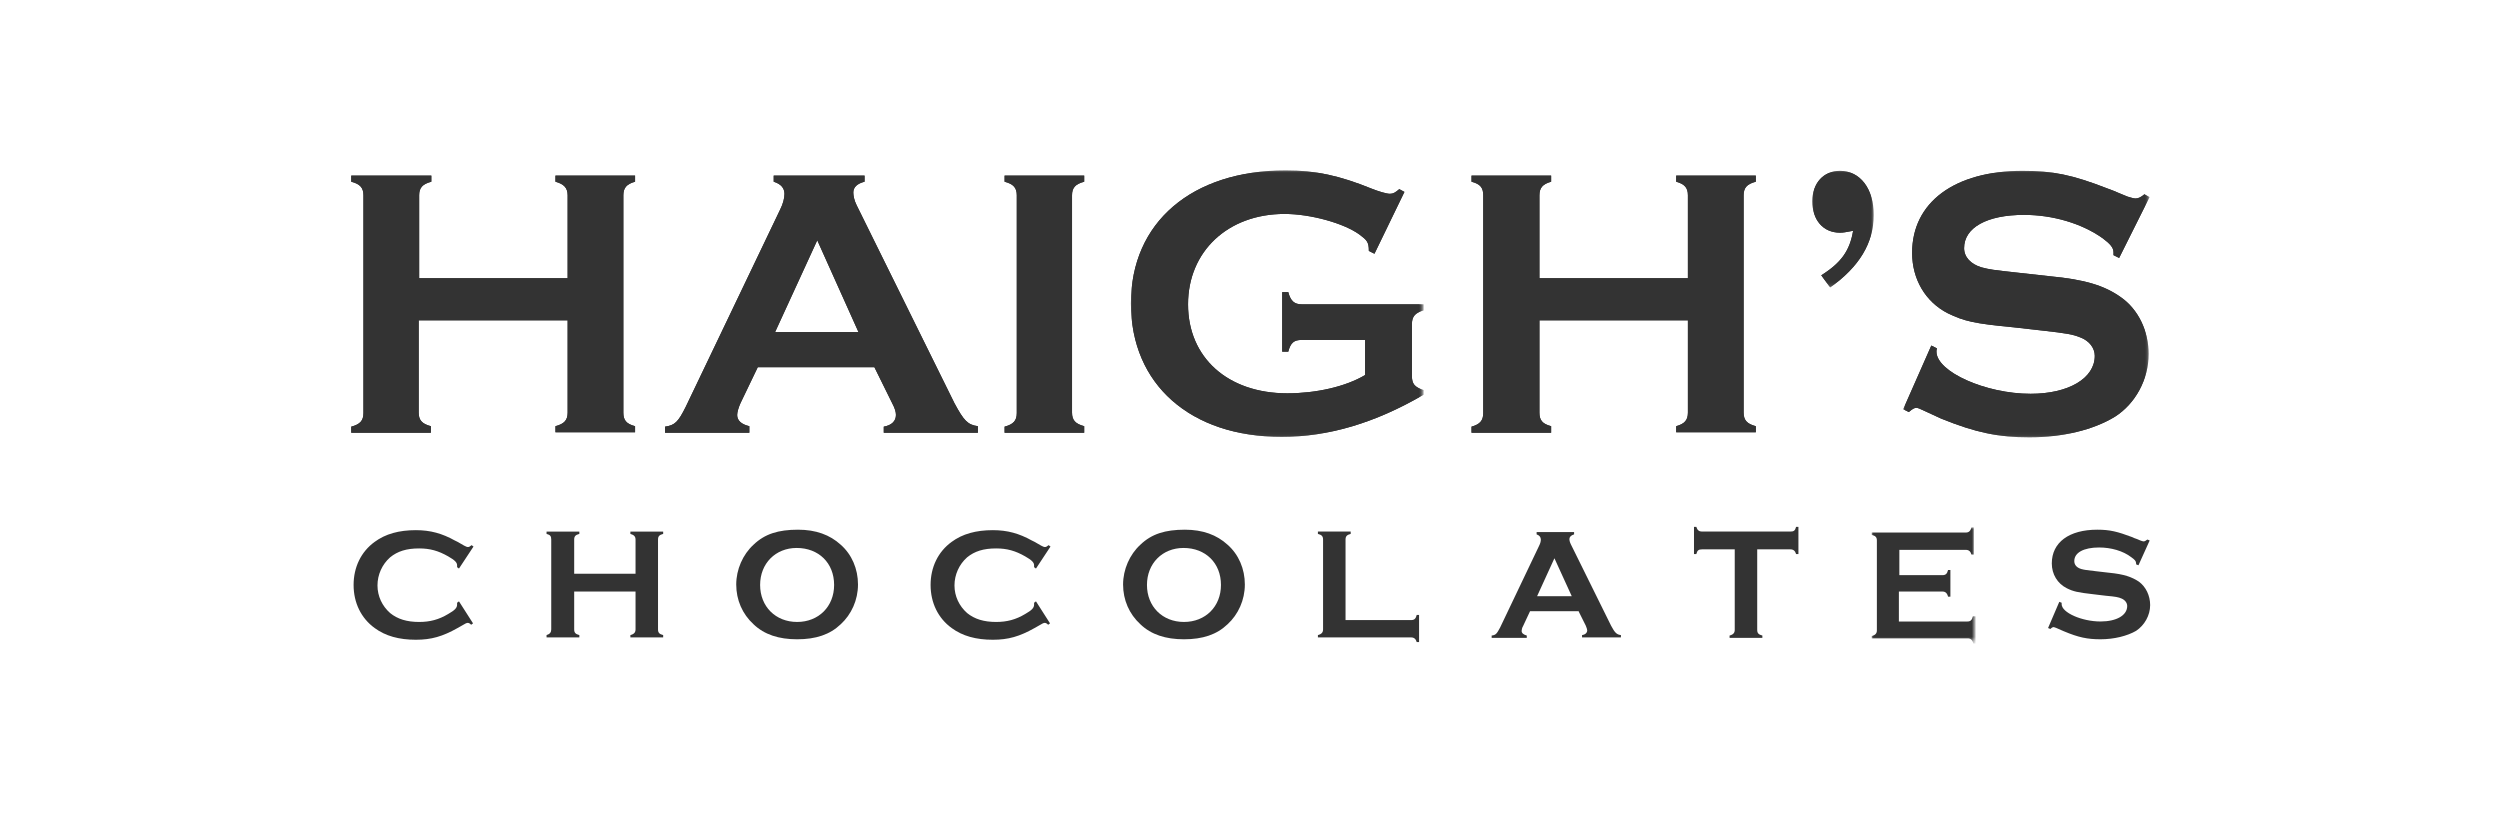
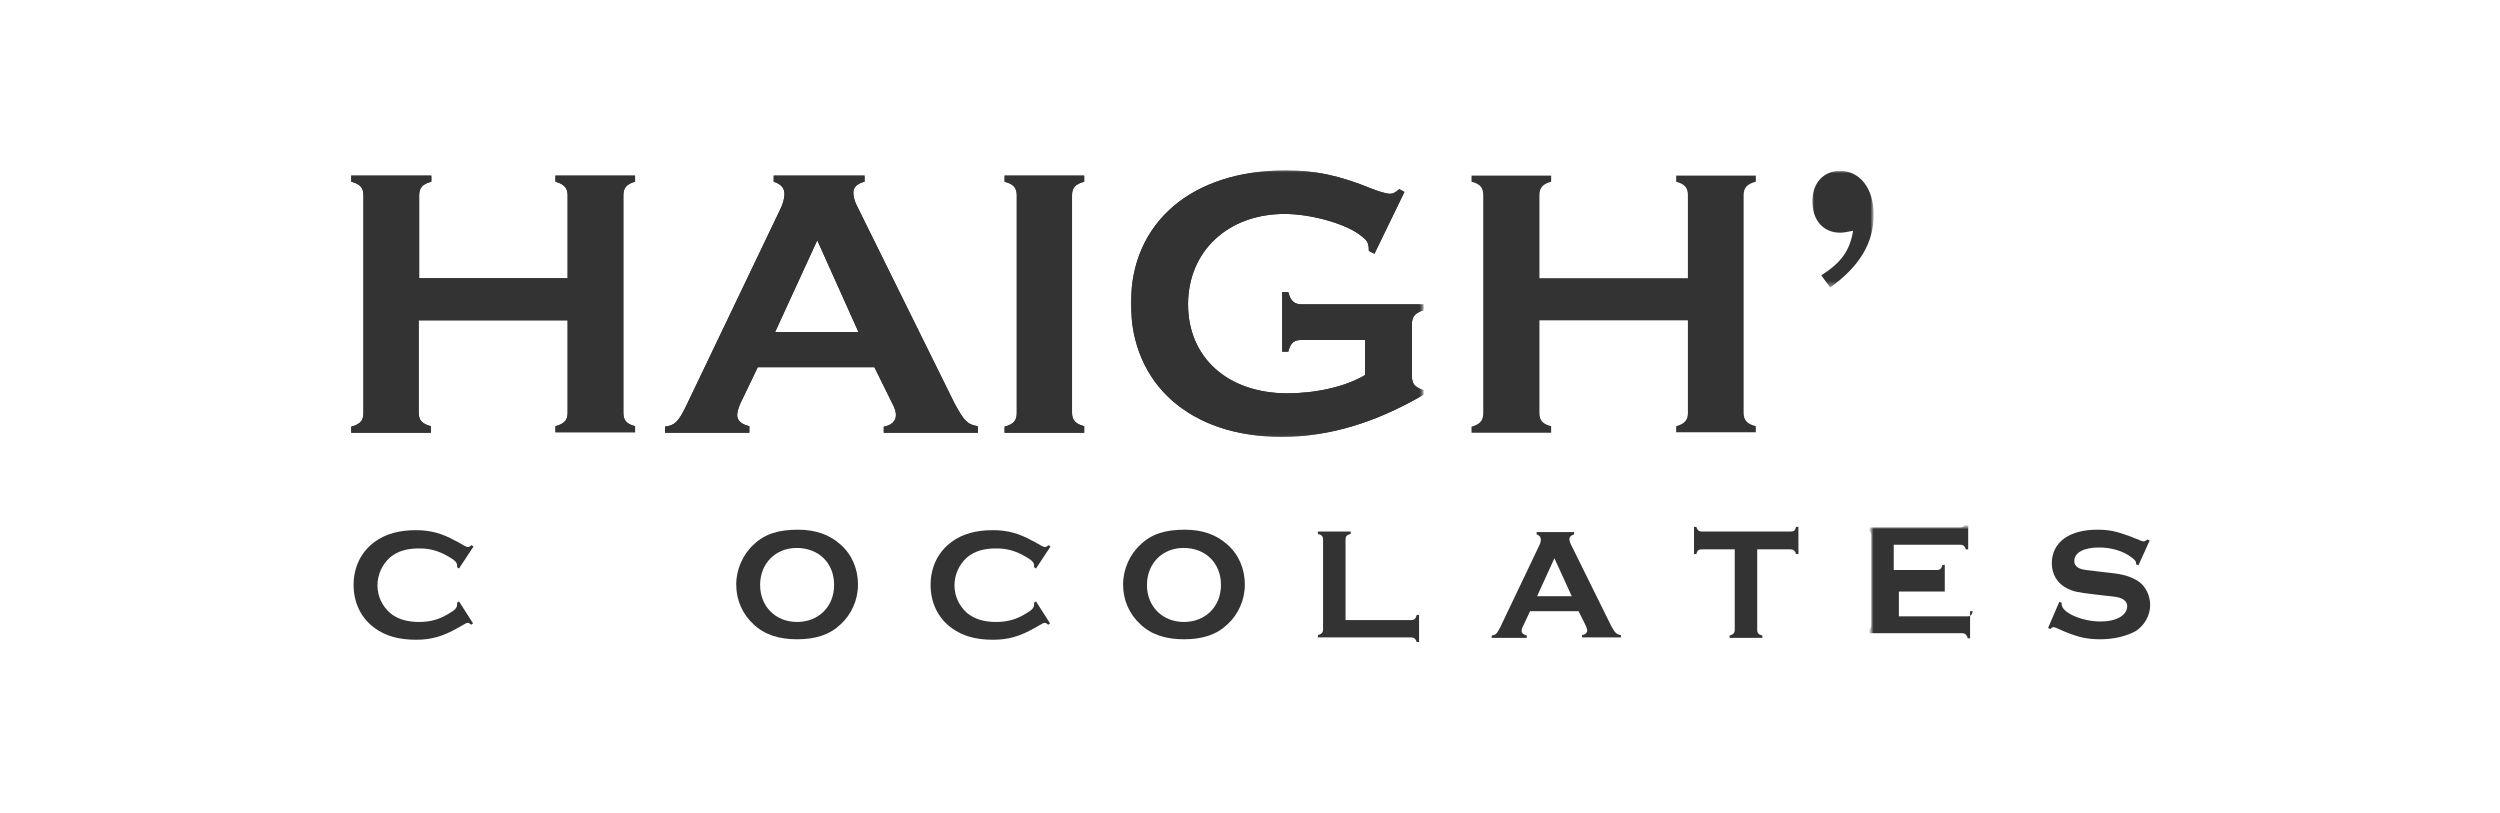
<svg xmlns="http://www.w3.org/2000/svg" version="1.1" id="Layer_1" x="0px" y="0px" viewBox="0 0 533.8 173.5" style="enable-background:new 0 0 533.8 173.5;" xml:space="preserve">
  <style type="text/css">
	.st0{enable-background:new    ;}
	.st1{fill:#1C1E4D;}
	.st2{fill:none;stroke:#111C4E;stroke-width:1.494;stroke-miterlimit:10;}
	.st3{fill:#758592;}
	.st4{fill:#005D63;stroke:#005D63;stroke-width:4.483;stroke-miterlimit:10;}
	.st5{fill:#005F63;}
	.st6{fill-rule:evenodd;clip-rule:evenodd;fill:#333333;}
	.st7{filter:url(#Adobe_OpacityMaskFilter);}
	.st8{fill-rule:evenodd;clip-rule:evenodd;fill:#FFFFFF;}
	.st9{mask:url(#mask-2_00000096776805613377164120000003435755355212225430_);fill-rule:evenodd;clip-rule:evenodd;fill:#333333;}
	.st10{filter:url(#Adobe_OpacityMaskFilter_00000139979259296264110470000009680419465875665045_);}
	.st11{mask:url(#mask-4_00000034078838936827372670000001109467412727149214_);fill-rule:evenodd;clip-rule:evenodd;fill:#333333;}
	.st12{filter:url(#Adobe_OpacityMaskFilter_00000166667490051551760930000003939121802074963625_);}
	.st13{mask:url(#mask-6_00000096047890959972347940000009762862059616765845_);fill-rule:evenodd;clip-rule:evenodd;fill:#333333;}
	.st14{filter:url(#Adobe_OpacityMaskFilter_00000144329881913472416370000001641293739255281307_);}
	.st15{mask:url(#mask-8_00000167390937095854527740000010347497587715055784_);fill-rule:evenodd;clip-rule:evenodd;fill:#333333;}
	.st16{filter:url(#Adobe_OpacityMaskFilter_00000132049765919030477340000011420443152338413705_);}
	.st17{mask:url(#mask-10_00000163779035642760055930000009642362626477035436_);fill-rule:evenodd;clip-rule:evenodd;fill:#333333;}
	.st18{filter:url(#Adobe_OpacityMaskFilter_00000139284337976507468550000003927670993656795048_);}
	.st19{mask:url(#mask-12_00000170987047793973029720000018142669177795899294_);fill-rule:evenodd;clip-rule:evenodd;fill:#333333;}
	.st20{filter:url(#Adobe_OpacityMaskFilter_00000120518122358821656390000006285295289690836617_);}
	.st21{mask:url(#mask-14_00000070797563475600702700000008785513344616748978_);fill-rule:evenodd;clip-rule:evenodd;fill:#333333;}
</style>
  <g id="Symbols_00000140699824588841262320000016951552596653587353_">
    <g id="Header_x2F_1440px_00000056394719976438264370000000654277688329920155_" transform="translate(-176, -118)">
      <g id="Element-_x2F_-Logo-_x2F_-Logo_00000092443061917068389520000005213674456723445640_" transform="translate(176, 118)">
        <g id="Group-56_00000102524077187061150440000013236823061000453515_">
          <path id="Fill-1_00000154417368812262005110000014234021251969159573_" class="st6" d="M186.7,78.4l3.8,7.7      c0.6,1.1,0.8,1.9,0.8,2.5c0,1.3-0.9,2.2-2.6,2.5v1.3h20.1V91c-2.2-0.3-3-1.2-5-4.9l-20.9-42.3c-0.5-1-0.7-2-0.7-2.7      c0-1.1,0.8-1.9,2.4-2.3v-1.3h-19.4v1.3c1.6,0.5,2.3,1.4,2.3,2.6c0,0.9-0.3,2.1-0.9,3.3l-20.2,42.2c-1.6,3.2-2.3,3.9-4.4,4.2v1.3      H160V91c-1.7-0.4-2.6-1.2-2.6-2.4c0-0.6,0.3-1.6,0.7-2.5l3.7-7.7H186.7z M183.3,70.9h-17.8l9-19.6L183.3,70.9z" />
          <path id="Fill-3_00000176035037987793719490000002248913899677776561_" class="st6" d="M217.1,88.2c0,1.6-0.7,2.4-2.6,2.9v1.3      h17V91c-1.9-0.5-2.6-1.3-2.6-2.9V41.7c0-1.6,0.7-2.4,2.6-2.9v-1.3h-17v1.3c1.9,0.5,2.6,1.3,2.6,2.9V88.2z" />
          <g id="Group-7_00000013164030571625455560000007726426577742556569_" transform="translate(94.875, 0.081)">
            <defs>
              <filter id="Adobe_OpacityMaskFilter" filterUnits="userSpaceOnUse" x="146.5" y="36.4" width="62.5" height="56.9">
                <feColorMatrix type="matrix" values="1 0 0 0 0  0 1 0 0 0  0 0 1 0 0  0 0 0 1 0" />
              </filter>
            </defs>
            <mask maskUnits="userSpaceOnUse" x="146.5" y="36.4" width="62.5" height="56.9" id="mask-2_00000096776805613377164120000003435755355212225430_">
              <g class="st7">
                <polygon id="path-1_00000148646867208200771690000000736134994299812005_" class="st8" points="146.5,36.4 209,36.4          209,93.3 146.5,93.3        " />
              </g>
            </mask>
            <path id="Fill-5_00000027598041020085894820000012589232848468102279_" class="st9" d="M196.6,72.5V80       c-4.2,2.5-10.5,3.9-16.6,3.9c-12.7,0-21.2-7.6-21.2-19c0-11.3,8.5-19.3,20.6-19.3c5.6,0,12.7,2,16,4.4c1.6,1.2,2,1.6,2,3.5       l1.2,0.6l6.4-13.2l-1.1-0.6c-0.8,0.7-1.3,1-2,1c-0.7,0-2.4-0.5-3.9-1.1c-6.9-2.8-12-3.9-18.3-3.9c-20.1,0-33.1,11.1-33.1,28.4       c0,17.3,12.7,28.5,32.2,28.5c10,0,20-3,30.3-9v-1c-1.9-0.6-2.5-1.3-2.5-3V69.1c0-1.6,0.7-2.4,2.5-2.9v-1.3h-26       c-1.6,0-2.4-0.7-2.9-2.6h-1.3v12.7h1.3c0.5-1.9,1.2-2.5,2.9-2.5H196.6z" />
          </g>
-           <path id="Fill-8_00000121280149357780572900000013953789556548730303_" class="st6" d="M360.4,68.4v19.7c0,1.6-0.7,2.4-2.5,2.9      v1.3h17V91c-1.9-0.5-2.6-1.3-2.6-2.9V41.7c0-1.6,0.7-2.4,2.6-2.9v-1.3h-17v1.3c1.8,0.5,2.5,1.3,2.5,2.9v17.7h-31.7V41.7      c0-1.6,0.7-2.4,2.5-2.9v-1.3h-17v1.3c1.9,0.5,2.5,1.3,2.5,2.9v46.5c0,1.6-0.7,2.4-2.5,2.9v1.3h17V91c-1.9-0.5-2.5-1.3-2.5-2.9      V68.4H360.4z" />
          <g id="Group-12_00000180349451555031856740000003394240304036516026_" transform="translate(177.375, 0.081)">
            <defs>
              <filter id="Adobe_OpacityMaskFilter_00000156547731532866124440000011258813669911848634_" filterUnits="userSpaceOnUse" x="209.5" y="36.4" width="13.2" height="24.8">
                <feColorMatrix type="matrix" values="1 0 0 0 0  0 1 0 0 0  0 0 1 0 0  0 0 0 1 0" />
              </filter>
            </defs>
            <mask maskUnits="userSpaceOnUse" x="209.5" y="36.4" width="13.2" height="24.8" id="mask-4_00000034078838936827372670000001109467412727149214_">
              <g style="filter:url(#Adobe_OpacityMaskFilter_00000156547731532866124440000011258813669911848634_);">
                <polygon id="path-3_00000139288770754168598310000003521457372424796294_" class="st8" points="209.5,36.4 222.7,36.4          222.7,61.3 209.5,61.3        " />
              </g>
            </mask>
-             <path id="Fill-10_00000000211907264875169380000004717066216803565716_" class="st11" d="M213.4,61.3c6.2-4.4,9.3-9.5,9.3-15.5       c0-5.6-2.9-9.4-7.2-9.4c-3.5,0-5.9,2.6-5.9,6.5c0,4,2.3,6.7,5.9,6.7c0.7,0,1.2-0.1,2.8-0.4c-0.7,4.2-2.5,6.8-6.8,9.5       L213.4,61.3z" />
          </g>
          <g id="Group-15_00000073707330419480013050000012098451029012490626_" transform="translate(188.375, 0.081)">
            <defs>
              <filter id="Adobe_OpacityMaskFilter_00000151529607034973747560000000371423937605560742_" filterUnits="userSpaceOnUse" x="218" y="36.4" width="52.6" height="56.9">
                <feColorMatrix type="matrix" values="1 0 0 0 0  0 1 0 0 0  0 0 1 0 0  0 0 0 1 0" />
              </filter>
            </defs>
            <mask maskUnits="userSpaceOnUse" x="218" y="36.4" width="52.6" height="56.9" id="mask-6_00000096047890959972347940000009762862059616765845_">
              <g style="filter:url(#Adobe_OpacityMaskFilter_00000151529607034973747560000000371423937605560742_);">
                <polygon id="path-5_00000070076037587735498260000006031575272207827363_" class="st8" points="218,36.4 270.6,36.4          270.6,93.3 218,93.3        " />
              </g>
            </mask>
-             <path id="Fill-13_00000012468195365906032200000001746048953354692518_" class="st13" d="M270.6,42l-1.1-0.6       c-0.7,0.6-1.3,0.9-1.9,0.9c-0.4,0-1-0.2-1.7-0.4c-1.2-0.5-1.2-0.5-1.7-0.7c-1.4-0.6-1.4-0.6-2.5-1c-7.7-3-11.8-3.8-18.2-3.8       c-14.5,0-23.6,6.7-23.6,17.5c0,5.7,2.9,10.5,7.6,12.9c3.5,1.7,5.6,2.2,14,3l6.2,0.7c5.3,0.6,6.5,0.8,8.2,1.5       c1.8,0.7,3,2.2,3,3.9c0,4.8-5.6,8.1-13.7,8.1c-9.6,0-20.1-4.7-20.1-9c0-0.2,0-0.4,0.1-0.7l-1.2-0.6L218,87.3l1.2,0.6       c0.8-0.7,1.2-0.9,1.6-0.9c0.3,0,0.8,0.2,1.4,0.5c2.4,1.1,3.7,1.7,3.9,1.8c7.4,3,12.3,4,18.8,4c7.2,0,13.7-1.6,18.3-4.4       c4.4-2.8,7.2-8,7.2-13.4c0-4.9-2.2-9.5-5.9-12.1c-3.5-2.5-7.7-3.8-15.2-4.5l-6.3-0.7c-6.3-0.7-6.3-0.7-8.3-1.2       c-2.3-0.7-3.7-2.2-3.7-4.1c0-4.4,4.9-7.1,12.8-7.1c6.1,0,12.3,1.8,16.8,5c1.6,1.2,2.3,2,2.3,3v0.6l1.2,0.6L270.6,42z" />
          </g>
          <path id="Fill-16_00000092442880859621699620000004662842969812079794_" class="st6" d="M121.2,68.4v19.7c0,1.6-0.7,2.4-2.6,2.9      v1.3h17V91c-1.9-0.5-2.5-1.3-2.5-2.9V41.7c0-1.6,0.7-2.4,2.5-2.9v-1.3h-17v1.3c1.8,0.5,2.6,1.3,2.6,2.9v17.7H89.5V41.7      c0-1.6,0.7-2.4,2.6-2.9v-1.3H75v1.3c1.9,0.5,2.6,1.3,2.6,2.9v46.5c0,1.6-0.7,2.4-2.6,2.9v1.3h17V91c-1.9-0.5-2.6-1.3-2.6-2.9      V68.4H121.2z" />
          <path id="Fill-18_00000103956616190352772600000017151377170701825941_" class="st6" d="M98,128.4l-0.4,0.3v0.4      c0,0.7-0.5,1.2-1.9,2c-2,1.2-3.9,1.7-6.2,1.7c-2.6,0-4.6-0.6-6.2-1.9c-1.7-1.5-2.7-3.6-2.7-5.9c0-2.3,1-4.5,2.7-6      c1.6-1.3,3.5-1.9,6.2-1.9c2.3,0,4.1,0.5,6.2,1.7c1.4,0.8,1.9,1.3,1.9,1.9v0.4l0.4,0.3l3.1-4.7l-0.4-0.3      c-0.4,0.3-0.5,0.4-0.8,0.4c-0.2,0-0.4-0.1-0.8-0.3c-1.4-0.8-1.7-1-2-1.1c-2.7-1.5-5.2-2.2-8.3-2.2c-3.6,0-6.5,0.8-8.8,2.5      c-2.9,2.1-4.5,5.4-4.5,9.2c0,3.8,1.6,7.1,4.5,9.2c2.3,1.7,5.2,2.5,8.8,2.5c3.3,0,5.7-0.7,8.9-2.5c1.9-1.1,1.9-1.1,2.2-1.1      c0.2,0,0.4,0.1,0.7,0.4l0.4-0.3L98,128.4z" />
-           <path id="Fill-20_00000146464775999800837770000004889216935348180913_" class="st6" d="M135.7,126.3v8.1c0,0.6-0.3,1-1.1,1.2      v0.5h7v-0.5c-0.8-0.2-1.1-0.5-1.1-1.2v-19.2c0-0.7,0.3-1,1.1-1.2v-0.5h-7v0.5c0.7,0.2,1.1,0.5,1.1,1.2v7.3h-13.1v-7.3      c0-0.7,0.3-1,1.1-1.2v-0.5h-7v0.5c0.8,0.2,1,0.5,1,1.2v19.2c0,0.6-0.3,1-1,1.2v0.5h7v-0.5c-0.8-0.2-1.1-0.5-1.1-1.2v-8.1H135.7z      " />
          <path id="Fill-22_00000104666716930575121080000011067672857848048053_" class="st6" d="M170.4,113.1c-4.2,0-7.1,0.9-9.5,3.2      c-2.3,2.1-3.7,5.3-3.7,8.5c0,3.3,1.3,6.3,3.7,8.5c2.3,2.2,5.4,3.2,9.3,3.2c4,0,7-1,9.3-3.2c2.3-2.1,3.7-5.2,3.7-8.5      c0-3.3-1.3-6.4-3.7-8.5C177.2,114.2,174.2,113.1,170.4,113.1 M170.1,117c4.7,0,8,3.2,8,7.9c0,4.6-3.3,7.9-7.9,7.9      c-4.6,0-7.9-3.3-7.9-7.9C162.3,120.3,165.6,117,170.1,117" />
          <path id="Fill-24_00000008862746713711827900000001525066239215669150_" class="st6" d="M221.2,128.4l-0.4,0.3v0.4      c0,0.7-0.5,1.2-1.9,2c-2,1.2-3.9,1.7-6.2,1.7c-2.6,0-4.6-0.6-6.2-1.9c-1.7-1.5-2.7-3.6-2.7-5.9c0-2.3,1-4.5,2.7-6      c1.6-1.3,3.5-1.9,6.2-1.9c2.3,0,4.1,0.5,6.2,1.7c1.4,0.8,1.9,1.3,1.9,1.9v0.4l0.4,0.3l3.1-4.7l-0.4-0.3      c-0.4,0.3-0.5,0.4-0.8,0.4c-0.2,0-0.4-0.1-0.8-0.3c-1.4-0.8-1.7-1-2-1.1c-2.7-1.5-5.2-2.2-8.3-2.2c-3.6,0-6.5,0.8-8.8,2.5      c-2.9,2.1-4.5,5.4-4.5,9.2c0,3.8,1.6,7.1,4.5,9.2c2.3,1.7,5.2,2.5,8.8,2.5c3.3,0,5.7-0.7,8.9-2.5c1.9-1.1,1.9-1.1,2.2-1.1      c0.2,0,0.4,0.1,0.7,0.4l0.4-0.3L221.2,128.4z" />
          <path id="Fill-26_00000181069194076403160640000016615995029296452254_" class="st6" d="M253,113.1c-4.2,0-7.1,0.9-9.5,3.2      c-2.3,2.1-3.7,5.3-3.7,8.5c0,3.3,1.3,6.3,3.7,8.5c2.3,2.2,5.4,3.2,9.3,3.2c4,0,7-1,9.3-3.2c2.3-2.1,3.7-5.2,3.7-8.5      c0-3.3-1.3-6.4-3.7-8.5C259.8,114.2,256.8,113.1,253,113.1 M252.7,117c4.7,0,8,3.2,8,7.9c0,4.6-3.3,7.9-7.9,7.9      c-4.6,0-7.9-3.3-7.9-7.9C244.9,120.3,248.2,117,252.7,117" />
          <path id="Fill-28_00000009563172876585489380000012941469226756143533_" class="st6" d="M287.3,132.4v-17.2c0-0.7,0.3-1,1.1-1.2      v-0.5h-7v0.5c0.8,0.2,1.1,0.5,1.1,1.2v19.2c0,0.6-0.3,1-1.1,1.2v0.5h19.9c0.6,0,1,0.3,1.2,1h0.5v-5.8h-0.5      c-0.2,0.8-0.5,1.1-1.2,1.1H287.3z" />
          <path id="Fill-30_00000012470690591960666420000012771554584633075626_" class="st6" d="M337,130.4l1.6,3.2      c0.2,0.5,0.3,0.8,0.3,1c0,0.5-0.4,0.9-1.1,1v0.5h8.3v-0.5c-0.9-0.1-1.3-0.5-2.1-2l-8.6-17.4c-0.2-0.4-0.3-0.8-0.3-1.1      c0-0.4,0.3-0.8,1-1v-0.5h-8v0.5c0.6,0.2,0.9,0.6,0.9,1.1c0,0.4-0.1,0.8-0.4,1.4l-8.3,17.4c-0.7,1.3-0.9,1.6-1.8,1.7v0.5h7.5      v-0.5c-0.7-0.2-1.1-0.5-1.1-1c0-0.2,0.1-0.7,0.3-1l1.5-3.2H337z M335.6,127.3h-7.4l3.7-8.1L335.6,127.3z" />
          <path id="Fill-32_00000161612627307428285910000013686721439414218174_" class="st6" d="M375.3,117.3h7c0.6,0,1,0.3,1.2,1h0.5      v-5.8h-0.5c-0.2,0.8-0.5,1-1.2,1h-18.9c-0.6,0-1-0.3-1.2-1h-0.5v5.8h0.5c0.2-0.8,0.5-1,1.2-1h7v17.2c0,0.6-0.3,1-1.1,1.2v0.5h7      v-0.5c-0.8-0.2-1.1-0.5-1.1-1.2V117.3z" />
          <g id="Group-36_00000028283808451724884940000008959123267250775218_" transform="translate(184.25, 43.706)">
            <defs>
              <filter id="Adobe_OpacityMaskFilter_00000070081861712162705230000016168102741872095143_" filterUnits="userSpaceOnUse" x="215.3" y="68.8" width="22.2" height="24.7">
                <feColorMatrix type="matrix" values="1 0 0 0 0  0 1 0 0 0  0 0 1 0 0  0 0 0 1 0" />
              </filter>
            </defs>
            <mask maskUnits="userSpaceOnUse" x="215.3" y="68.8" width="22.2" height="24.7" id="mask-8_00000167390937095854527740000010347497587715055784_">
              <g style="filter:url(#Adobe_OpacityMaskFilter_00000070081861712162705230000016168102741872095143_);">
                <polygon id="path-7_00000058561268456219428660000018441120953529085366_" class="st8" points="215.3,68.8 237.5,68.8          237.5,93.5 215.3,93.5        " />
              </g>
            </mask>
-             <path id="Fill-34_00000091005426024334528120000000660475971935540666_" class="st15" d="M221.3,82.6h9.2c0.6,0,1,0.3,1.2,1.1       h0.5v-5.7h-0.5c-0.2,0.8-0.5,1.1-1.2,1.1h-9.2v-5.4h14.2c0.6,0,1,0.3,1.2,1h0.5v-5.8h-0.5c-0.2,0.7-0.5,1.1-1.2,1.1h-20.1v0.5       c0.8,0.2,1.1,0.5,1.1,1.2v19.2c0,0.6-0.3,1-1.1,1.2v0.5h20.5c0.6,0,1,0.3,1.2,1.1h0.5v-5.8H237c-0.2,0.8-0.5,1.1-1.2,1.1h-14.6       V82.6z" />
+             <path id="Fill-34_00000091005426024334528120000000660475971935540666_" class="st15" d="M221.3,82.6h9.2h0.5v-5.7h-0.5c-0.2,0.8-0.5,1.1-1.2,1.1h-9.2v-5.4h14.2c0.6,0,1,0.3,1.2,1h0.5v-5.8h-0.5c-0.2,0.7-0.5,1.1-1.2,1.1h-20.1v0.5       c0.8,0.2,1.1,0.5,1.1,1.2v19.2c0,0.6-0.3,1-1.1,1.2v0.5h20.5c0.6,0,1,0.3,1.2,1.1h0.5v-5.8H237c-0.2,0.8-0.5,1.1-1.2,1.1h-14.6       V82.6z" />
          </g>
          <path id="Fill-37_00000002378362647977220850000015620940659369375154_" class="st6" d="M459,115.4l-0.5-0.2      c-0.3,0.2-0.5,0.4-0.8,0.4c-0.2,0-0.4-0.1-0.7-0.2c-0.5-0.2-0.5-0.2-0.7-0.3c-0.6-0.2-0.6-0.2-1-0.4c-3.2-1.2-4.8-1.6-7.5-1.6      c-6,0-9.7,2.7-9.7,7.2c0,2.3,1.2,4.3,3.2,5.3c1.4,0.7,2.3,0.9,5.8,1.3l2.5,0.3c2.2,0.2,2.7,0.3,3.4,0.6c0.7,0.3,1.2,0.9,1.2,1.6      c0,2-2.3,3.3-5.7,3.3c-4,0-8.3-1.9-8.3-3.7c0-0.1,0-0.2,0-0.3l-0.5-0.2l-2.4,5.6l0.5,0.2c0.3-0.3,0.5-0.4,0.7-0.4      c0.1,0,0.3,0.1,0.6,0.2c1,0.4,1.5,0.7,1.6,0.7c3.1,1.3,5,1.7,7.8,1.7c2.9,0,5.7-0.7,7.6-1.8c1.8-1.2,3-3.3,3-5.5      c0-2-0.9-3.9-2.4-5c-1.5-1-3.2-1.6-6.3-1.9l-2.6-0.3c-2.6-0.3-2.6-0.3-3.4-0.5c-1-0.3-1.5-0.9-1.5-1.7c0-1.8,2-2.9,5.3-2.9      c2.5,0,5.1,0.7,6.9,2.1c0.7,0.5,1,0.8,1,1.3v0.2l0.5,0.2L459,115.4z" />
          <path id="Fill-39_00000173155757229090283600000013796107733236089752_" class="st6" d="M186.7,78.4l3.8,7.7      c0.6,1.1,0.8,1.9,0.8,2.5c0,1.3-0.9,2.2-2.6,2.5v1.3h20.1V91c-2.2-0.3-3-1.2-5-4.9l-20.9-42.3c-0.5-1-0.7-2-0.7-2.7      c0-1.1,0.8-1.9,2.4-2.3v-1.3h-19.4v1.3c1.6,0.5,2.3,1.4,2.3,2.6c0,0.9-0.3,2.1-0.9,3.3l-20.2,42.2c-1.6,3.2-2.3,3.9-4.4,4.2v1.3      H160V91c-1.7-0.4-2.6-1.2-2.6-2.4c0-0.6,0.3-1.6,0.7-2.5l3.7-7.7H186.7z M183.3,70.9h-17.8l9-19.6L183.3,70.9z" />
          <path id="Fill-41_00000137114849508137527990000007679294299185166474_" class="st6" d="M217.1,88.2c0,1.6-0.7,2.4-2.6,2.9v1.3      h17V91c-1.9-0.5-2.6-1.3-2.6-2.9V41.7c0-1.6,0.7-2.4,2.6-2.9v-1.3h-17v1.3c1.9,0.5,2.6,1.3,2.6,2.9V88.2z" />
          <g id="Group-45_00000078023251888995346310000010451869800731186850_" transform="translate(94.875, 0.081)">
            <defs>
              <filter id="Adobe_OpacityMaskFilter_00000167355803967848341420000007010319811430017675_" filterUnits="userSpaceOnUse" x="146.5" y="36.4" width="62.5" height="56.9">
                <feColorMatrix type="matrix" values="1 0 0 0 0  0 1 0 0 0  0 0 1 0 0  0 0 0 1 0" />
              </filter>
            </defs>
            <mask maskUnits="userSpaceOnUse" x="146.5" y="36.4" width="62.5" height="56.9" id="mask-10_00000163779035642760055930000009642362626477035436_">
              <g style="filter:url(#Adobe_OpacityMaskFilter_00000167355803967848341420000007010319811430017675_);">
                <polygon id="path-9_00000175301742118996707190000009748404773951022518_" class="st8" points="146.5,36.4 209,36.4          209,93.3 146.5,93.3        " />
              </g>
            </mask>
            <path id="Fill-43_00000119090905296821189160000004268323648522584475_" class="st17" d="M196.6,72.5V80       c-4.2,2.5-10.5,3.9-16.6,3.9c-12.7,0-21.2-7.6-21.2-19c0-11.3,8.5-19.3,20.6-19.3c5.6,0,12.7,2,16,4.4c1.6,1.2,2,1.6,2,3.5       l1.2,0.6l6.4-13.2l-1.1-0.6c-0.8,0.7-1.3,1-2,1c-0.7,0-2.4-0.5-3.9-1.1c-6.9-2.8-12-3.9-18.3-3.9c-20.1,0-33.1,11.1-33.1,28.4       c0,17.3,12.7,28.5,32.2,28.5c10,0,20-3,30.3-9v-1c-1.9-0.6-2.5-1.3-2.5-3V69.1c0-1.6,0.7-2.4,2.5-2.9v-1.3h-26       c-1.6,0-2.4-0.7-2.9-2.6h-1.3v12.7h1.3c0.5-1.9,1.2-2.5,2.9-2.5H196.6z" />
          </g>
          <path id="Fill-46_00000133516946004889200120000006128994498713678760_" class="st6" d="M360.4,68.4v19.7c0,1.6-0.7,2.4-2.5,2.9      v1.3h17V91c-1.9-0.5-2.6-1.3-2.6-2.9V41.7c0-1.6,0.7-2.4,2.6-2.9v-1.3h-17v1.3c1.8,0.5,2.5,1.3,2.5,2.9v17.7h-31.7V41.7      c0-1.6,0.7-2.4,2.5-2.9v-1.3h-17v1.3c1.9,0.5,2.5,1.3,2.5,2.9v46.5c0,1.6-0.7,2.4-2.5,2.9v1.3h17V91c-1.9-0.5-2.5-1.3-2.5-2.9      V68.4H360.4z" />
          <g id="Group-50_00000160894779644976680000000000223654881033784492_" transform="translate(177.375, 0.081)">
            <defs>
              <filter id="Adobe_OpacityMaskFilter_00000143575756250134469580000014936345539600483487_" filterUnits="userSpaceOnUse" x="209.5" y="36.4" width="13.2" height="24.8">
                <feColorMatrix type="matrix" values="1 0 0 0 0  0 1 0 0 0  0 0 1 0 0  0 0 0 1 0" />
              </filter>
            </defs>
            <mask maskUnits="userSpaceOnUse" x="209.5" y="36.4" width="13.2" height="24.8" id="mask-12_00000170987047793973029720000018142669177795899294_">
              <g style="filter:url(#Adobe_OpacityMaskFilter_00000143575756250134469580000014936345539600483487_);">
                <polygon id="path-11_00000052814593580305694770000005051857151464901518_" class="st8" points="209.5,36.4 222.7,36.4          222.7,61.3 209.5,61.3        " />
              </g>
            </mask>
            <path id="Fill-48_00000054986866484205126470000001724835801788541581_" class="st19" d="M213.4,61.3c6.2-4.4,9.3-9.5,9.3-15.5       c0-5.6-2.9-9.4-7.2-9.4c-3.5,0-5.9,2.6-5.9,6.5c0,4,2.3,6.7,5.9,6.7c0.7,0,1.2-0.1,2.8-0.4c-0.7,4.2-2.5,6.8-6.8,9.5       L213.4,61.3z" />
          </g>
          <g id="Group-53_00000037666346821034391730000011946079580405722557_" transform="translate(188.375, 0.081)">
            <defs>
              <filter id="Adobe_OpacityMaskFilter_00000171703801262355216550000007372981220278883224_" filterUnits="userSpaceOnUse" x="218" y="36.4" width="52.6" height="56.9">
                <feColorMatrix type="matrix" values="1 0 0 0 0  0 1 0 0 0  0 0 1 0 0  0 0 0 1 0" />
              </filter>
            </defs>
            <mask maskUnits="userSpaceOnUse" x="218" y="36.4" width="52.6" height="56.9" id="mask-14_00000070797563475600702700000008785513344616748978_">
              <g style="filter:url(#Adobe_OpacityMaskFilter_00000171703801262355216550000007372981220278883224_);">
                <polygon id="path-13_00000076589683904760910370000008607921082759404687_" class="st8" points="218,36.4 270.6,36.4          270.6,93.3 218,93.3        " />
              </g>
            </mask>
-             <path id="Fill-51_00000172417838561361867560000007683380997924015007_" class="st21" d="M270.6,42l-1.1-0.6       c-0.7,0.6-1.3,0.9-1.9,0.9c-0.4,0-1-0.2-1.7-0.4c-1.2-0.5-1.2-0.5-1.7-0.7c-1.4-0.6-1.4-0.6-2.5-1c-7.7-3-11.8-3.8-18.2-3.8       c-14.5,0-23.6,6.7-23.6,17.5c0,5.7,2.9,10.5,7.6,12.9c3.5,1.7,5.6,2.2,14,3l6.2,0.7c5.3,0.6,6.5,0.8,8.2,1.5       c1.8,0.7,3,2.2,3,3.9c0,4.8-5.6,8.1-13.7,8.1c-9.6,0-20.1-4.7-20.1-9c0-0.2,0-0.4,0.1-0.7l-1.2-0.6L218,87.3l1.2,0.6       c0.8-0.7,1.2-0.9,1.6-0.9c0.3,0,0.8,0.2,1.4,0.5c2.4,1.1,3.7,1.7,3.9,1.8c7.4,3,12.3,4,18.8,4c7.2,0,13.7-1.6,18.3-4.4       c4.4-2.8,7.2-8,7.2-13.4c0-4.9-2.2-9.5-5.9-12.1c-3.5-2.5-7.7-3.8-15.2-4.5l-6.3-0.7c-6.3-0.7-6.3-0.7-8.3-1.2       c-2.3-0.7-3.7-2.2-3.7-4.1c0-4.4,4.9-7.1,12.8-7.1c6.1,0,12.3,1.8,16.8,5c1.6,1.2,2.3,2,2.3,3v0.6l1.2,0.6L270.6,42z" />
          </g>
          <path id="Fill-54_00000054968301251930128920000005830176857575269514_" class="st6" d="M121.2,68.4v19.7c0,1.6-0.7,2.4-2.6,2.9      v1.3h17V91c-1.9-0.5-2.5-1.3-2.5-2.9V41.7c0-1.6,0.7-2.4,2.5-2.9v-1.3h-17v1.3c1.8,0.5,2.6,1.3,2.6,2.9v17.7H89.5V41.7      c0-1.6,0.7-2.4,2.6-2.9v-1.3H75v1.3c1.9,0.5,2.6,1.3,2.6,2.9v46.5c0,1.6-0.7,2.4-2.6,2.9v1.3h17V91c-1.9-0.5-2.6-1.3-2.6-2.9      V68.4H121.2z" />
        </g>
      </g>
    </g>
  </g>
</svg>